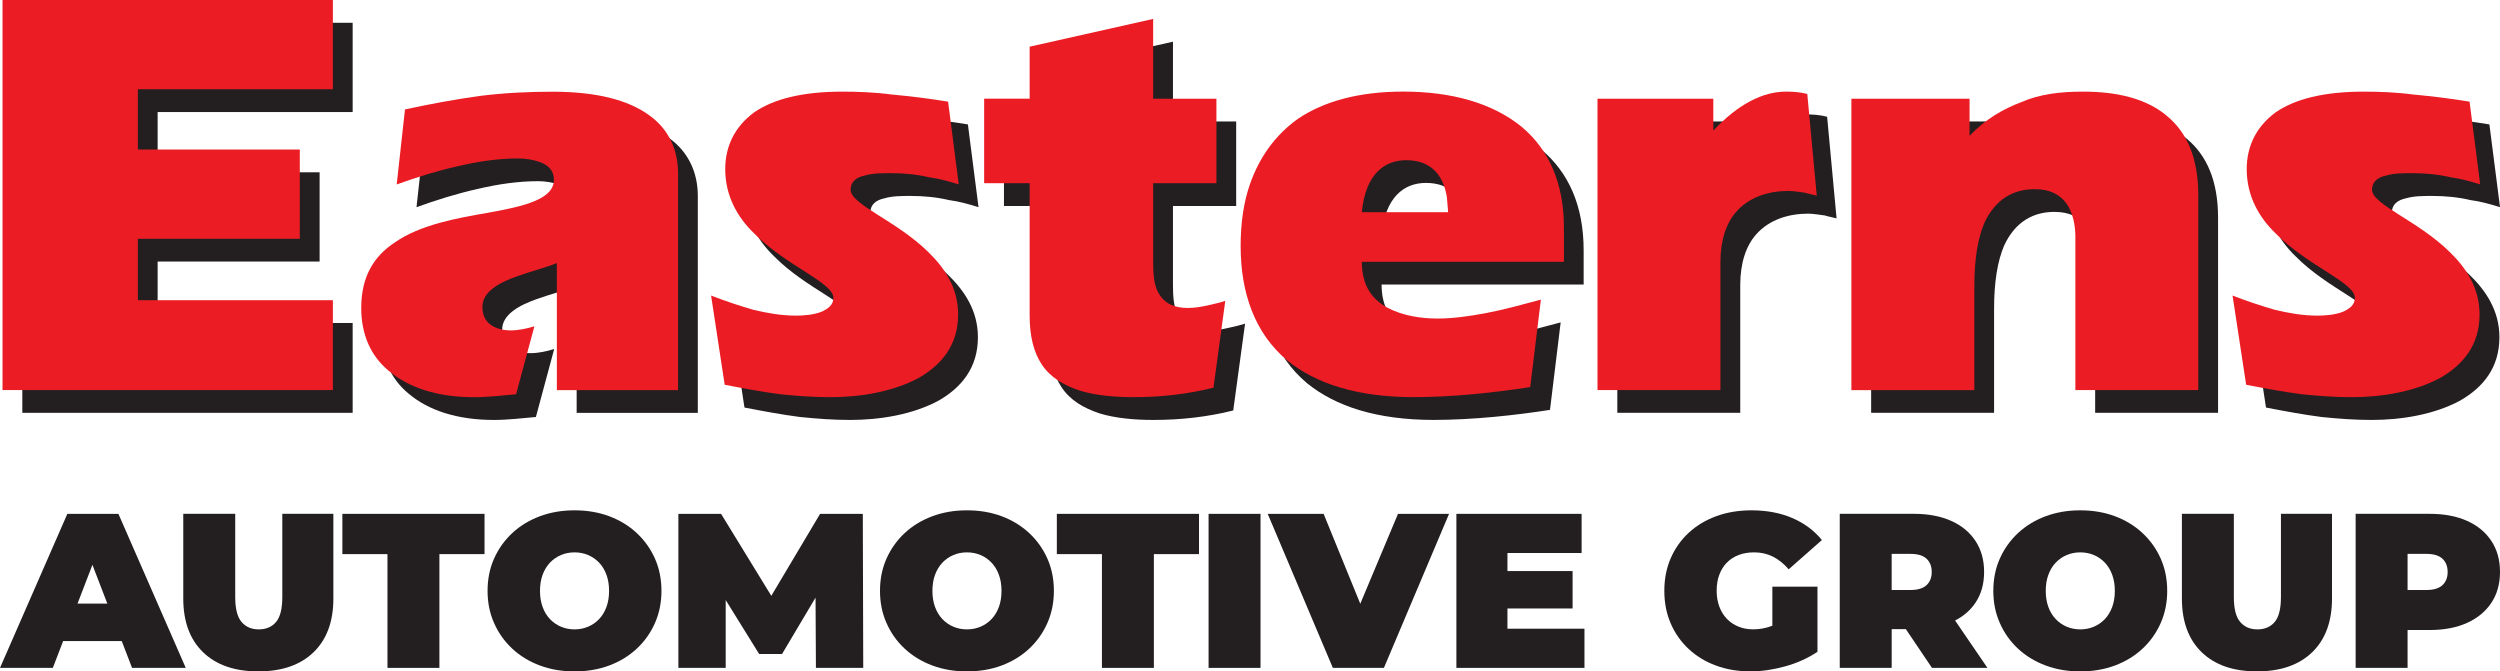
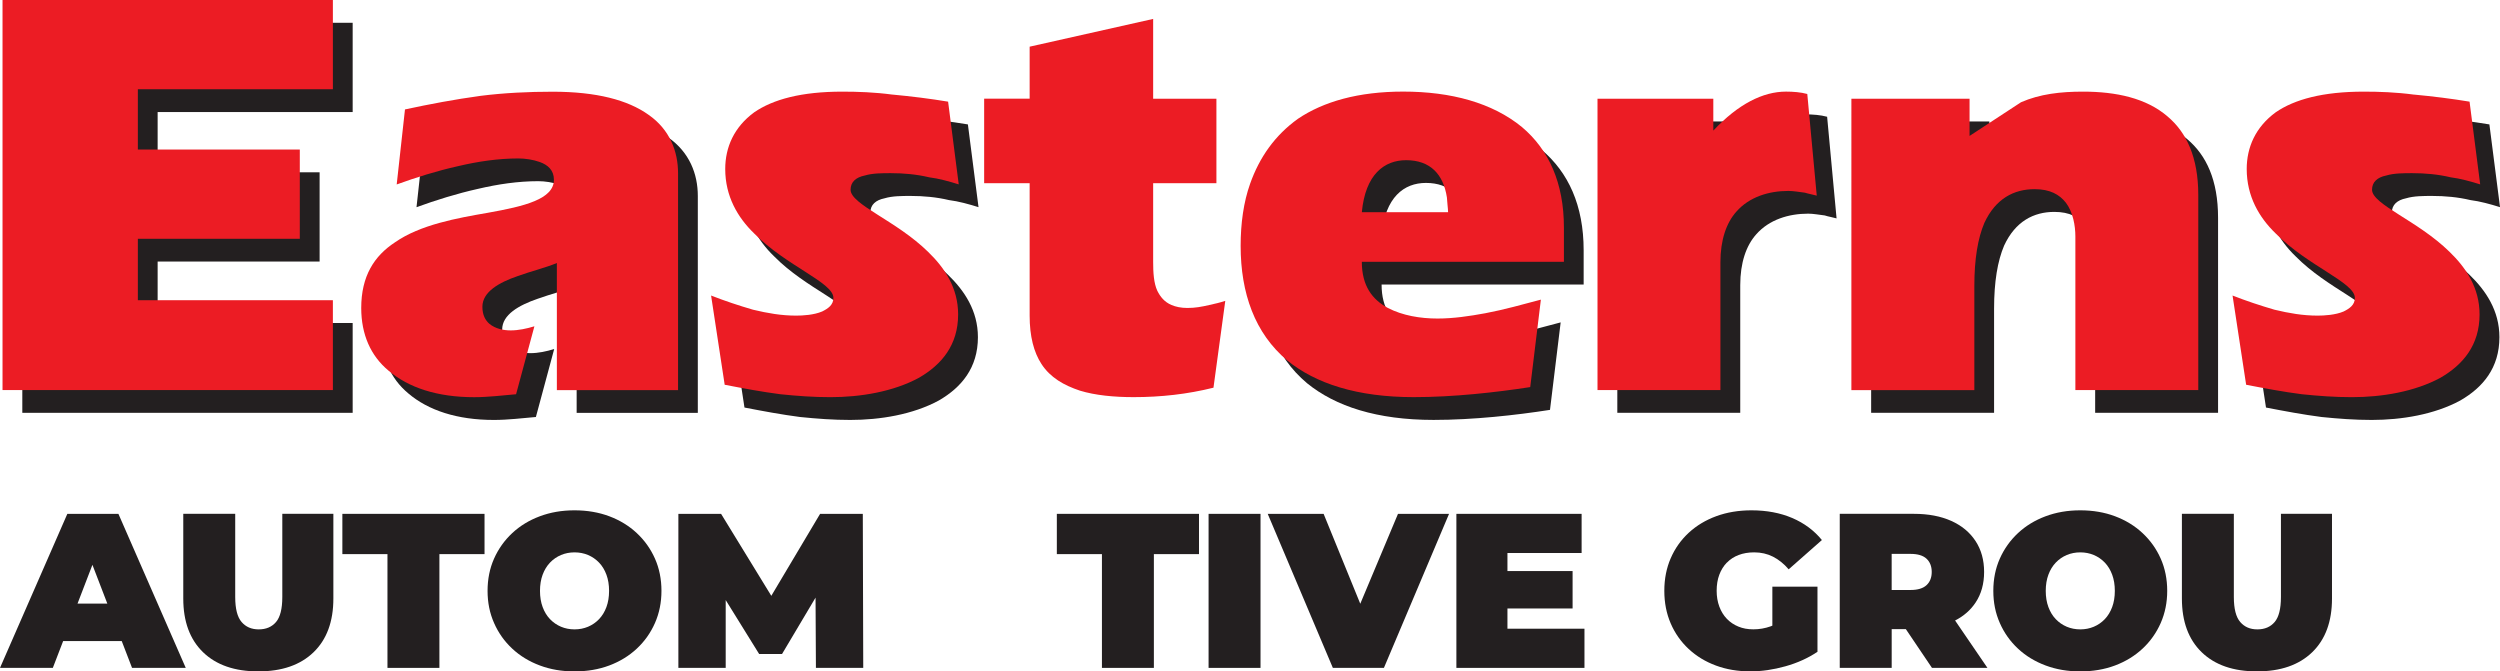
<svg xmlns="http://www.w3.org/2000/svg" id="Layer_1" data-name="Layer 1" viewBox="0 0 1077.65 289.42">
  <defs>
    <style>
      .cls-1 {
        fill: #231f20;
      }

      .cls-2 {
        fill: #ec1c24;
      }
    </style>
  </defs>
  <g>
    <path class="cls-1" d="M29.03,221.5L0,287.9h22.77l4.45-11.57h25.25l4.45,11.57h23.15l-29.03-66.4h-22.01ZM33.41,260.2l6.43-16.73,6.43,16.73h-12.86Z" />
    <path class="cls-1" d="M121.69,257.35c0,5.06-.9,8.65-2.7,10.77-1.8,2.12-4.29,3.18-7.45,3.18s-5.57-1.06-7.4-3.18c-1.83-2.12-2.75-5.71-2.75-10.77v-35.86h-22.39v36.52c0,9.93,2.85,17.64,8.54,23.15,5.69,5.5,13.63,8.25,23.81,8.25s18.12-2.75,23.81-8.25c5.69-5.5,8.54-13.22,8.54-23.15v-36.52h-22.01v35.86Z" />
    <polygon class="cls-1" points="147.58 238.86 167.02 238.86 167.02 287.9 189.41 287.9 189.41 238.86 208.86 238.86 208.86 221.5 147.58 221.5 147.58 238.86" />
    <path class="cls-1" d="M274.5,229.8c-3.35-3.13-7.3-5.55-11.86-7.26-4.55-1.71-9.55-2.56-14.99-2.56s-10.36.85-14.94,2.56c-4.59,1.71-8.55,4.13-11.91,7.26-3.35,3.13-5.96,6.8-7.83,11-1.87,4.21-2.8,8.84-2.8,13.9s.93,9.61,2.8,13.85c1.86,4.24,4.47,7.92,7.83,11.05,3.35,3.13,7.32,5.55,11.91,7.26,4.58,1.71,9.56,2.56,14.94,2.56s10.43-.85,14.99-2.56c4.55-1.71,8.51-4.13,11.86-7.26,3.35-3.13,5.96-6.81,7.83-11.05,1.86-4.24,2.8-8.85,2.8-13.85s-.93-9.69-2.8-13.9c-1.87-4.21-4.47-7.87-7.83-11ZM261.41,261.67c-.76,2.05-1.82,3.79-3.18,5.22-1.36,1.42-2.94,2.51-4.74,3.27-1.8.76-3.75,1.14-5.83,1.14s-4.03-.38-5.83-1.14c-1.8-.76-3.38-1.85-4.74-3.27-1.36-1.42-2.42-3.16-3.18-5.22-.76-2.05-1.14-4.38-1.14-6.97s.38-4.92,1.14-6.97c.76-2.05,1.82-3.79,3.18-5.22,1.36-1.42,2.94-2.51,4.74-3.27,1.8-.76,3.75-1.14,5.83-1.14s4.03.38,5.83,1.14c1.8.76,3.38,1.85,4.74,3.27,1.36,1.42,2.42,3.16,3.18,5.22.76,2.06,1.14,4.38,1.14,6.97s-.38,4.92-1.14,6.97Z" />
    <polygon class="cls-1" points="353.51 221.5 332.48 256.84 310.83 221.5 292.42 221.5 292.42 287.9 312.82 287.9 312.82 258.66 327.24 281.92 337.1 281.92 351.55 257.61 351.71 287.9 372.11 287.9 371.92 221.5 353.51 221.5" />
-     <path class="cls-1" d="M443.66,229.8c-3.35-3.13-7.3-5.55-11.86-7.26-4.55-1.71-9.55-2.56-14.99-2.56s-10.36.85-14.94,2.56c-4.59,1.71-8.55,4.13-11.91,7.26-3.35,3.13-5.96,6.8-7.83,11-1.87,4.21-2.8,8.84-2.8,13.9s.93,9.61,2.8,13.85c1.86,4.24,4.47,7.92,7.83,11.05,3.35,3.13,7.32,5.55,11.91,7.26,4.58,1.71,9.56,2.56,14.94,2.56s10.43-.85,14.99-2.56c4.55-1.71,8.51-4.13,11.86-7.26,3.35-3.13,5.96-6.81,7.83-11.05,1.86-4.24,2.8-8.85,2.8-13.85s-.93-9.69-2.8-13.9c-1.87-4.21-4.47-7.87-7.83-11ZM430.57,261.67c-.76,2.05-1.82,3.79-3.18,5.22-1.36,1.42-2.94,2.51-4.74,3.27-1.8.76-3.75,1.14-5.83,1.14s-4.03-.38-5.83-1.14c-1.8-.76-3.38-1.85-4.74-3.27-1.36-1.42-2.42-3.16-3.18-5.22-.76-2.05-1.14-4.38-1.14-6.97s.38-4.92,1.14-6.97c.76-2.05,1.82-3.79,3.18-5.22,1.36-1.42,2.94-2.51,4.74-3.27,1.8-.76,3.75-1.14,5.83-1.14s4.03.38,5.83,1.14c1.8.76,3.38,1.85,4.74,3.27,1.36,1.42,2.42,3.16,3.18,5.22.76,2.06,1.14,4.38,1.14,6.97s-.38,4.92-1.14,6.97Z" />
    <polygon class="cls-1" points="455.56 238.86 475 238.86 475 287.9 497.39 287.9 497.39 238.86 516.84 238.86 516.84 221.5 455.56 221.5 455.56 238.86" />
    <rect class="cls-1" x="520.97" y="221.5" width="22.39" height="66.4" />
    <polygon class="cls-1" points="586.36 260.25 570.56 221.5 546.46 221.5 574.54 287.9 596.55 287.9 624.63 221.5 602.62 221.5 586.36 260.25" />
    <polygon class="cls-1" points="649.8 262.29 677.88 262.29 677.88 246.16 649.8 246.16 649.8 238.38 681.77 238.38 681.77 221.5 627.79 221.5 627.79 287.9 683 287.9 683 271.01 649.8 271.01 649.8 262.29" />
    <path class="cls-1" d="M744.37,242.56c1.39-1.45,3.08-2.56,5.08-3.32,1.99-.76,4.22-1.14,6.69-1.14,2.97,0,5.68.62,8.11,1.85,2.43,1.23,4.7,3.05,6.78,5.46l14.32-12.62c-3.35-4.11-7.6-7.27-12.76-9.49-5.16-2.21-11.02-3.32-17.6-3.32-5.5,0-10.55.84-15.13,2.51-4.59,1.68-8.55,4.06-11.91,7.16-3.35,3.1-5.95,6.77-7.78,11-1.84,4.24-2.75,8.92-2.75,14.04s.92,9.8,2.75,14.04c1.83,4.24,4.41,7.91,7.73,11,3.32,3.1,7.24,5.49,11.76,7.16,4.52,1.68,9.47,2.51,14.85,2.51,4.87,0,9.9-.73,15.08-2.18,5.18-1.45,9.8-3.54,13.85-6.26v-28.08h-19.45v16.81c-.25.1-.51.22-.76.31-2.4.85-4.87,1.28-7.4,1.28s-4.57-.39-6.5-1.19c-1.93-.79-3.59-1.91-4.98-3.37-1.39-1.45-2.47-3.21-3.23-5.27-.76-2.05-1.14-4.32-1.14-6.78,0-2.59.38-4.9,1.14-6.92.76-2.02,1.83-3.76,3.23-5.22Z" />
    <path class="cls-1" d="M851.57,259.77c2.47-3.7,3.7-8.11,3.7-13.23s-1.23-9.57-3.7-13.33c-2.47-3.76-5.96-6.65-10.48-8.68-4.52-2.02-9.88-3.04-16.08-3.04h-31.97v66.4h22.39v-16.7h6.1l11.26,16.7h23.91l-13.94-20.42c3.72-1.9,6.66-4.47,8.81-7.7ZM830.46,240.85c1.48,1.39,2.23,3.29,2.23,5.69s-.74,4.3-2.23,5.69c-1.49,1.39-3.78,2.09-6.88,2.09h-8.16v-15.56h8.16c3.1,0,5.39.7,6.88,2.09Z" />
    <path class="cls-1" d="M923.57,229.8c-3.35-3.13-7.3-5.55-11.86-7.26-4.55-1.71-9.55-2.56-14.99-2.56s-10.36.85-14.94,2.56c-4.59,1.71-8.55,4.13-11.91,7.26-3.35,3.13-5.96,6.8-7.83,11-1.87,4.21-2.8,8.84-2.8,13.9s.93,9.61,2.8,13.85c1.86,4.24,4.47,7.92,7.83,11.05,3.35,3.13,7.32,5.55,11.91,7.26,4.58,1.71,9.57,2.56,14.94,2.56s10.44-.85,14.99-2.56c4.55-1.71,8.51-4.13,11.86-7.26,3.35-3.13,5.96-6.81,7.83-11.05,1.86-4.24,2.8-8.85,2.8-13.85s-.93-9.69-2.8-13.9c-1.87-4.21-4.47-7.87-7.83-11ZM910.48,261.67c-.76,2.05-1.82,3.79-3.18,5.22-1.36,1.42-2.94,2.51-4.74,3.27-1.8.76-3.75,1.14-5.83,1.14s-4.03-.38-5.83-1.14c-1.8-.76-3.38-1.85-4.74-3.27-1.36-1.42-2.42-3.16-3.18-5.22-.76-2.05-1.14-4.38-1.14-6.97s.38-4.92,1.14-6.97c.76-2.05,1.82-3.79,3.18-5.22,1.36-1.42,2.94-2.51,4.74-3.27,1.8-.76,3.75-1.14,5.83-1.14s4.03.38,5.83,1.14c1.8.76,3.38,1.85,4.74,3.27,1.36,1.42,2.42,3.16,3.18,5.22.76,2.06,1.14,4.38,1.14,6.97s-.38,4.92-1.14,6.97Z" />
    <path class="cls-1" d="M983.22,257.35c0,5.06-.9,8.65-2.7,10.77-1.8,2.12-4.28,3.18-7.45,3.18s-5.57-1.06-7.4-3.18c-1.83-2.12-2.75-5.71-2.75-10.77v-35.86h-22.39v36.52c0,9.93,2.85,17.64,8.54,23.15,5.69,5.5,13.63,8.25,23.81,8.25s18.12-2.75,23.81-8.25c5.69-5.5,8.54-13.22,8.54-23.15v-36.52h-22.01v35.86Z" />
-     <path class="cls-1" d="M1073.95,233.21c-2.47-3.76-5.96-6.65-10.48-8.68-4.52-2.02-9.88-3.04-16.08-3.04h-31.97v66.4h22.39v-16.32h9.58c6.2,0,11.56-1.03,16.08-3.08,4.52-2.05,8.02-4.95,10.48-8.68,2.47-3.73,3.7-8.16,3.7-13.28s-1.23-9.57-3.7-13.33ZM1052.85,252.23c-1.49,1.39-3.78,2.09-6.88,2.09h-8.16v-15.56h8.16c3.1,0,5.39.7,6.88,2.09,1.48,1.39,2.23,3.29,2.23,5.69s-.74,4.3-2.23,5.69Z" />
  </g>
  <g>
    <polygon class="cls-1" points="9.62 177.95 9.62 118.09 9.62 72.24 9.62 9.82 152.02 9.82 152.02 48.3 126.29 48.3 111.27 48.3 91.13 48.3 67.95 48.3 67.95 74.27 137.77 74.27 137.77 112.74 96.49 112.74 67.95 112.74 67.95 139.23 152.02 139.23 152.02 158.09 152.02 177.95 9.62 177.95" />
    <polygon class="cls-2" points="1.09 0 1.09 62.42 1.09 108.27 1.09 168.14 143.49 168.14 143.49 148.28 143.49 129.41 59.42 129.41 59.42 102.93 87.96 102.93 129.23 102.93 129.23 64.46 59.42 64.46 59.42 38.47 82.61 38.47 102.73 38.47 117.76 38.47 143.49 38.47 143.49 0 1.09 0" />
    <path class="cls-1" d="M248.57,177.95v-54.76c-4.84,2.03-11.21,3.56-16.81,5.6-8.14,2.8-15.29,6.87-15.29,13.24,0,3.56,1.28,5.86,3.06,7.4,2.55,2.04,5.86,2.8,9.17,2.8s6.88-.76,10.19-1.78l-7.89,29.3c-5.87.5-11.97,1.27-18.09,1.27-15.79,0-28.27-4.08-36.94-11.47-7.64-6.37-11.72-15.53-11.72-27,0-13.76,5.6-22.41,14.52-28.28,10.95-7.64,26.75-10.43,39.99-12.73,15.8-2.81,28.54-5.86,28.54-14.27,0-4.07-2.55-6.37-6.12-7.64-2.8-1.02-6.36-1.53-9.16-1.53-8.66,0-17.32,1.28-25.99,3.31-9.17,2.05-18.08,4.85-26.49,7.9l3.56-32.35c10.69-2.3,21.4-4.33,32.61-5.87,10.19-1.27,20.63-1.77,31.07-1.77,18.86,0,32.36,3.56,41.28,9.94,9.17,6.37,12.74,15.79,12.74,25.21v93.49h-52.23Z" />
    <path class="cls-2" d="M240.04,168.14v-54.77c-4.84,2.04-11.21,3.57-16.81,5.61-8.16,2.79-15.29,6.86-15.29,13.25,0,3.56,1.27,5.85,3.06,7.39,2.54,2.04,5.85,2.8,9.17,2.8s6.87-.76,10.19-1.77l-7.9,29.29c-5.86.5-11.97,1.27-18.08,1.27-15.8,0-28.28-4.07-36.94-11.47-7.64-6.36-11.73-15.54-11.73-26.99,0-13.76,5.61-22.42,14.53-28.28,10.95-7.64,26.75-10.44,40-12.74,15.79-2.81,28.53-5.86,28.53-14.26,0-4.07-2.55-6.37-6.11-7.64-2.81-1.02-6.37-1.53-9.18-1.53-8.66,0-17.32,1.27-25.98,3.31-9.17,2.04-18.09,4.85-26.5,7.9l3.57-32.34c10.7-2.3,21.39-4.33,32.61-5.86,10.19-1.28,20.63-1.78,31.08-1.78,18.86,0,32.36,3.57,41.27,9.93,9.18,6.37,12.75,15.79,12.75,25.22v93.5h-52.23Z" />
    <path class="cls-1" d="M393.27,50.58c8.15.76,16.3,1.78,23.95,3.05l4.58,35.67c-4.08-1.28-8.66-2.55-12.73-3.05-5.35-1.28-10.96-1.79-16.57-1.79-3.57,0-7.9,0-11.21,1.02-3.82.77-6.11,2.81-6.11,6.12,0,6.37,19.62,13.25,33.37,26.74,7.13,6.88,12.99,15.55,12.99,27.01,0,13.23-7.13,21.65-16.81,27.26-11.21,6.11-25.48,8.41-38.22,8.41-7.39,0-14.26-.52-21.65-1.27-7.9-1.02-16.05-2.55-23.95-4.08l-5.86-38.47c5.86,2.29,11.98,4.33,18.09,6.11,6.37,1.53,12.22,2.55,18.6,2.55,2.81,0,7.64-.25,11.21-1.78,2.55-1.27,4.84-2.81,4.84-5.86,0-6.62-20.38-13.75-34.14-27.77-7.13-6.87-12.48-16.05-12.48-27.77,0-9.42,3.82-18.08,12.48-24.45,8.15-5.6,20.38-8.91,37.96-8.91,6.62,0,14,.25,21.65,1.27" />
    <path class="cls-2" d="M384.74,40.77c8.15.76,16.3,1.78,23.95,3.05l4.58,35.66c-4.07-1.27-8.66-2.55-12.74-3.05-5.34-1.28-10.96-1.79-16.56-1.79-3.57,0-7.9,0-11.21,1.02-3.82.77-6.11,2.8-6.11,6.12,0,6.36,19.61,13.25,33.37,26.74,7.14,6.88,12.99,15.54,12.99,27.01,0,13.24-7.14,21.65-16.81,27.27-11.21,6.11-25.47,8.4-38.22,8.4-7.39,0-14.26-.51-21.65-1.27-7.9-1.02-16.05-2.55-23.95-4.08l-5.86-38.46c5.86,2.3,11.97,4.33,18.08,6.11,6.37,1.53,12.23,2.55,18.6,2.55,2.8,0,7.65-.26,11.21-1.79,2.55-1.27,4.84-2.8,4.84-5.86,0-6.63-20.39-13.75-34.14-27.76-7.13-6.88-12.49-16.05-12.49-27.77,0-9.42,3.82-18.09,12.49-24.46,8.15-5.6,20.38-8.91,37.95-8.91,6.62,0,14.01.25,21.66,1.28" />
-     <path class="cls-1" d="M531.61,176.94c-11.21,2.81-22.67,4.08-34.39,4.08-8.41,0-16.56-.77-23.18-2.81-6.89-2.3-12.75-5.6-16.56-11.46-3.32-5.1-5.1-11.98-5.1-20.9v-57.06h-19.61v-36.43h19.61v-22.42l53.24-11.97v34.39h27.25v36.43h-27.25v33.87c0,4.6.25,9.18,1.78,12.5,1.27,2.55,3.06,4.84,6.12,6.11,1.79.77,4.07,1.28,6.87,1.28,3.32,0,6.11-.52,9.44-1.28,2.28-.5,4.57-1.02,6.87-1.77l-5.1,37.44Z" />
    <path class="cls-2" d="M523.07,167.12c-11.21,2.8-22.67,4.07-34.39,4.07-8.41,0-16.55-.77-23.18-2.8-6.88-2.3-12.74-5.6-16.56-11.47-3.32-5.09-5.1-11.97-5.1-20.88v-57.07h-19.61v-36.43h19.61v-22.42l53.24-11.96v34.39h27.27v36.43h-27.27v33.88c0,4.59.26,9.18,1.8,12.5,1.27,2.54,3.05,4.83,6.11,6.11,1.78.77,4.08,1.28,6.88,1.28,3.31,0,6.11-.51,9.43-1.28,2.29-.51,4.58-1.02,6.87-1.78l-5.09,37.44Z" />
    <path class="cls-1" d="M632.23,94.91c-1.52-9.94-7.13-16.06-17.57-16.06-9.44,0-17.57,6.12-19.11,22.42h37.19c0-1.27-.51-5.35-.51-6.36M595.55,122.66c0,10.46,4.58,16.31,11.21,19.88,6.37,3.31,14,4.58,21.4,4.58,6.87,0,13.74-1.02,20.63-2.29,8.15-1.53,16.3-3.82,23.95-5.86l-4.6,37.71c-14.77,2.3-33.11,4.33-50.18,4.33-24.46,0-42.29-5.87-54.52-15.8-14.01-11.71-20.13-29.04-20.13-49.42,0-9.68,1.27-18.86,4.07-26.75,4.08-11.46,10.7-20.89,20.64-28.01,10.96-7.39,25.99-11.72,45.34-11.72,20.63,0,38.47,4.83,51.19,15.28,11.48,9.68,18.1,23.95,18.1,43.31v14.76h-87.12Z" />
    <path class="cls-2" d="M623.7,85.1c-1.51-9.94-7.13-16.05-17.58-16.05-9.42,0-17.56,6.11-19.09,22.42h37.18c0-1.28-.51-5.34-.51-6.37M587.03,112.85c0,10.45,4.57,16.31,11.19,19.88,6.38,3.31,14.02,4.58,21.41,4.58,6.88,0,13.74-1.02,20.64-2.29,8.13-1.53,16.3-3.83,23.94-5.86l-4.59,37.7c-14.78,2.28-33.11,4.33-50.19,4.33-24.47,0-42.3-5.86-54.53-15.79-14-11.72-20.11-29.04-20.11-49.42,0-9.69,1.27-18.86,4.08-26.77,4.06-11.45,10.7-20.88,20.63-28.01,10.97-7.39,25.98-11.72,45.36-11.72,20.62,0,38.45,4.83,51.19,15.29,11.47,9.68,18.09,23.94,18.09,43.3v14.77h-87.11Z" />
    <path class="cls-1" d="M778.41,49.31c3.06,0,6.36.25,9.19,1.02l4.07,43.81c-1.78-.51-3.57-.76-5.09-1.27-2.31-.26-4.85-.77-7.14-.77-8.4,0-16.8,2.55-22.4,8.91-4.34,4.85-6.89,12.24-6.89,21.92v55.02h-52.99V52.36h49.94v13.75c10.71-11.47,21.41-16.8,31.33-16.8" />
    <path class="cls-2" d="M769.88,39.49c3.07,0,6.37.25,9.17,1.02l4.08,43.82c-1.78-.51-3.58-.77-5.1-1.27-2.28-.26-4.84-.76-7.13-.76-8.4,0-16.8,2.54-22.41,8.91-4.33,4.84-6.89,12.23-6.89,21.91v55.03h-52.98V42.55h49.92v13.75c10.71-11.46,21.4-16.81,31.34-16.81" />
    <path class="cls-1" d="M879.72,53.89c8.14-3.56,17.06-4.58,26.74-4.58,14.27,0,27.25,2.8,36.41,10.7,8.16,6.89,13.25,17.58,13.25,33.88v84.06h-52.98v-66.23c0-4.59-1.02-10.45-4.08-14.52-2.81-3.57-6.89-5.86-13.51-5.86-8.91,0-16.8,4.07-21.65,14.52-2.81,6.63-4.33,15.54-4.33,27.26v44.83h-52.99V52.36h50.95v16.05c6.87-7.38,14.77-11.71,22.17-14.52" />
-     <path class="cls-2" d="M871.17,44.08c8.15-3.57,17.07-4.58,26.75-4.58,14.26,0,27.26,2.79,36.43,10.7,8.16,6.88,13.24,17.58,13.24,33.88v84.07h-52.98v-66.23c0-4.6-1-10.45-4.07-14.52-2.8-3.57-6.86-5.86-13.51-5.86-8.91,0-16.79,4.08-21.64,14.52-2.81,6.63-4.33,15.55-4.33,27.27v44.84h-53V42.55h50.94v16.04c6.89-7.38,14.79-11.71,22.17-14.51" />
+     <path class="cls-2" d="M871.17,44.08c8.15-3.57,17.07-4.58,26.75-4.58,14.26,0,27.26,2.79,36.43,10.7,8.16,6.88,13.24,17.58,13.24,33.88v84.07h-52.98v-66.23c0-4.6-1-10.45-4.07-14.52-2.8-3.57-6.86-5.86-13.51-5.86-8.91,0-16.79,4.08-21.64,14.52-2.81,6.63-4.33,15.55-4.33,27.27v44.84h-53V42.55h50.94v16.04" />
    <path class="cls-1" d="M1049.12,50.58c8.15.76,16.31,1.78,23.96,3.05l4.58,35.67c-4.08-1.28-8.68-2.55-12.74-3.05-5.35-1.28-10.94-1.79-16.55-1.79-3.57,0-7.9,0-11.22,1.02-3.82.77-6.11,2.81-6.11,6.12,0,6.37,19.61,13.25,33.37,26.74,7.13,6.88,12.99,15.55,12.99,27.01,0,13.23-7.12,21.65-16.82,27.26-11.21,6.11-25.47,8.41-38.2,8.41-7.37,0-14.28-.52-21.66-1.27-7.9-1.02-16.04-2.55-23.94-4.08l-5.87-38.47c5.87,2.29,11.97,4.33,18.1,6.11,6.37,1.53,12.21,2.55,18.59,2.55,2.8,0,7.64-.25,11.21-1.78,2.56-1.27,4.83-2.81,4.83-5.86,0-6.62-20.36-13.75-34.13-27.77-7.13-6.87-12.46-16.05-12.46-27.77,0-9.42,3.81-18.08,12.46-24.45,8.16-5.6,20.4-8.91,37.95-8.91,6.64,0,14.03.25,21.67,1.27" />
    <path class="cls-2" d="M1040.57,40.77c8.16.76,16.32,1.78,23.96,3.05l4.58,35.66c-4.07-1.27-8.68-2.55-12.74-3.05-5.35-1.28-10.96-1.79-16.56-1.79-3.57,0-7.9,0-11.21,1.02-3.82.77-6.11,2.8-6.11,6.12,0,6.36,19.61,13.25,33.38,26.74,7.12,6.88,12.97,15.54,12.97,27.01,0,13.24-7.12,21.65-16.8,27.27-11.22,6.11-25.48,8.4-38.21,8.4-7.4,0-14.27-.51-21.67-1.27-7.9-1.02-16.04-2.55-23.94-4.08l-5.86-38.46c5.86,2.3,11.97,4.33,18.08,6.11,6.37,1.53,12.23,2.55,18.61,2.55,2.79,0,7.64-.26,11.21-1.79,2.54-1.27,4.83-2.8,4.83-5.86,0-6.63-20.38-13.75-34.13-27.76-7.14-6.88-12.49-16.05-12.49-27.77,0-9.42,3.82-18.09,12.49-24.46,8.14-5.6,20.38-8.91,37.96-8.91,6.62,0,14.01.25,21.63,1.28" />
  </g>
</svg>